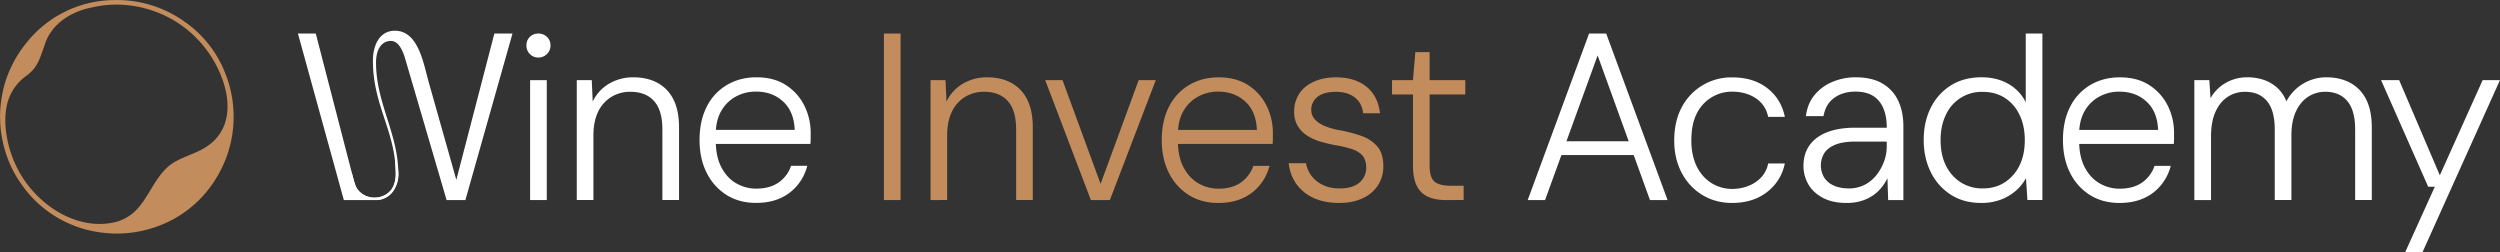
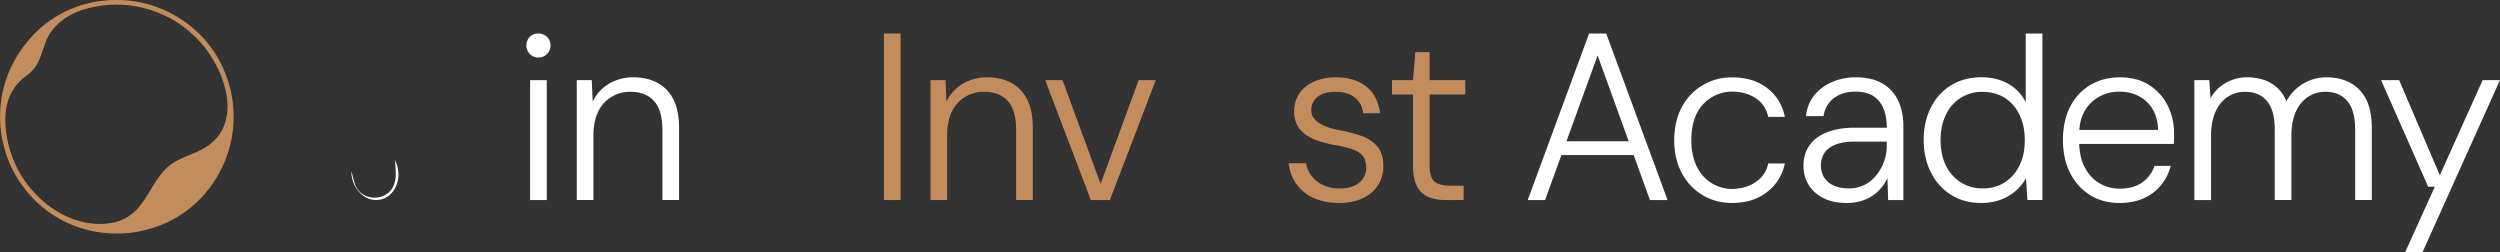
<svg xmlns="http://www.w3.org/2000/svg" id="Слой_1" data-name="Слой 1" viewBox="0 0 3030.68 305.96">
  <rect x="0" y="0" width="3030.68" height="305.96" fill="#333333" stroke="none" />
  <defs>
    <style>.cls-1{fill:#c28c5d;}.cls-2{fill:#fff;}</style>
  </defs>
  <path class="cls-1" d="M644.08,1455.21a136.34,136.34,0,0,0-51.15-67.12l-.6-.42A140.87,140.87,0,0,0,511,1362c-1.78,0-3.55,0-5.31.1l-.85,0a136.94,136.94,0,0,0-103.1,51.39c-.35.42-.69.85-1,1.27a141,141,0,0,0-14.53,21.9h0l-1,1.93c-.3.56-.58,1.12-.86,1.69a3.59,3.59,0,0,0-.17.34,134,134,0,0,0-11.48,32.66l-.36,1.72c-.21,1-.4,2-.58,3a142,142,0,0,0,2,60.1c.26,1.07.54,2.14.83,3.2h0q.44,1.61.9,3.21c.18.59.35,1.17.54,1.76a135.48,135.48,0,0,0,19.53,39.31,138.3,138.3,0,0,0,92.19,57.63l1.75.28c1.17.17,2.34.32,3.51.47h0c1,.12,2,.24,3.05.34a142.83,142.83,0,0,0,15,.82,141.28,141.28,0,0,0,35.91-4.64c1.08-.28,2.15-.57,3.22-.87h0c1.12-.32,2.24-.64,3.36-1l1.23-.39a137.89,137.89,0,0,0,76.82-60.45l.11-.19a141.8,141.8,0,0,0,12.42-122.4Zm-27.52,86.53c-13.59,8-30,11.4-42.29,21.29-18.14,15.31-25.07,39.74-41.66,55.45a54,54,0,0,1-27.43,13.58c-46.49,8.6-93.25-24.24-114.2-64.91-10.19-19.09-18.79-49.69-13.56-76.36a59.7,59.7,0,0,1,23-36.3,54.67,54.67,0,0,0,8.88-7.78c7.69-8.82,10.08-19.11,14.08-29.72,7.8-26.16,32.46-41.31,58.09-46.13,45.56-10.56,95.61,4.85,127.62,38.94C641.85,1443.37,667.11,1512.43,616.56,1541.74Z" transform="translate(-369.38 -1361.97)" />
  <path class="cls-1" d="M1440.93,1604.49V1402.63h20.19v201.86Z" transform="translate(-369.38 -1361.97)" />
  <path class="cls-1" d="M1497.45,1604.49V1459.15h18.17l1.15,25.95a50.12,50.12,0,0,1,20-21.77,57.1,57.1,0,0,1,29.27-7.64q16.71,0,29.12,6.63a45.92,45.92,0,0,1,19.32,20q6.93,13.41,6.92,34.46v87.67h-20.18v-85.36q0-23.36-10.1-34.6t-28.83-11.25a43.39,43.39,0,0,0-22.93,6.2,42,42,0,0,0-16,17.88q-5.78,11.67-5.77,29.27v77.86Z" transform="translate(-369.38 -1361.97)" />
  <path class="cls-1" d="M1691.82,1604.49l-55.37-145.34h21l46.14,125.73,46.14-125.73h20.76l-55.65,145.34Z" transform="translate(-369.38 -1361.97)" />
-   <path class="cls-1" d="M1846.39,1608q-20.48,0-35.76-9.52a66.12,66.12,0,0,1-24.08-26.67q-8.8-17.16-8.79-40.23t8.65-40.08a63.41,63.41,0,0,1,24.36-26.39q15.72-9.36,35.91-9.37,21.33,0,35.9,9.51a62.7,62.7,0,0,1,22.2,24.8,73.72,73.72,0,0,1,7.65,33.46v5.91q0,3-.29,7.06H1793v-17h100.07q-.87-22.2-14-34.32t-33-12.11a50.46,50.46,0,0,0-24.08,5.91,45.25,45.25,0,0,0-17.88,17.45q-6.78,11.54-6.77,28.55v7.5q0,19.61,6.92,32.58t18.16,19.32a48,48,0,0,0,23.94,6.35q16.44,0,27.11-7.36a40.4,40.4,0,0,0,15.28-20.33h19.61a59.26,59.26,0,0,1-11.54,23.07,56.61,56.61,0,0,1-21,16.15Q1863.11,1608,1846.39,1608Z" transform="translate(-369.38 -1361.97)" />
  <path class="cls-1" d="M1993,1608q-17.6,0-30.57-5.77a52.11,52.11,0,0,1-21-16.58q-8.09-10.81-9.81-25.81h21.05a34.92,34.92,0,0,0,6.49,15.14,37.6,37.6,0,0,0,13.7,11.1q8.65,4.34,20.48,4.33,10.95,0,18-3.32A24.37,24.37,0,0,0,2022,1578a23,23,0,0,0,3.6-12.4q0-9.52-4.32-14.71t-12.69-8.07a128.73,128.73,0,0,0-20.76-4.91,175.78,175.78,0,0,1-18.32-4.46,59.47,59.47,0,0,1-16.14-7.5,35,35,0,0,1-11.11-11.83,32.82,32.82,0,0,1-4-16.58,39.21,39.21,0,0,1,6-21.77q6.06-9.36,17.74-14.71t27-5.33q22.5,0,36.62,11.1t16.73,32.44h-20.48q-1.15-11.82-9.8-18.89t-23.36-7.06q-14.42,0-22.06,6a19.56,19.56,0,0,0-7.64,16.15,16.22,16.22,0,0,0,4,10.82q4,4.76,11.82,8.22a83.87,83.87,0,0,0,19.61,5.48,175.94,175.94,0,0,1,25.38,6.77,44.26,44.26,0,0,1,19.17,12.69q7.37,8.51,7.36,24.08a41.78,41.78,0,0,1-6.49,23.07,43,43,0,0,1-18.6,15.72Q2009.16,1608,1993,1608Z" transform="translate(-369.38 -1361.97)" />
  <path class="cls-1" d="M2122.08,1604.49q-12.4,0-21.34-3.89a27.53,27.53,0,0,1-13.7-13.12q-4.76-9.24-4.76-24.81v-86.22H2056.9v-17.3h25.38l2.88-34h17.31v34h43.25v17.3h-43.25v86.22q0,14.43,5.91,19.47t20.33,5h15v17.3Z" transform="translate(-369.38 -1361.97)" />
  <path class="cls-2" d="M2221.37,1604.49l74.4-201.86h20.76l74.4,201.86h-21.34l-63.44-175.33-63.73,175.33Zm34-54.5,6.06-16.73h89.11l6.05,16.73Z" transform="translate(-369.38 -1361.97)" />
  <path class="cls-2" d="M2469.08,1608q-19.9,0-35.76-9.52a67.81,67.81,0,0,1-25.09-26.67q-9.22-17.16-9.23-39.36,0-23.65,9.23-40.67a67.7,67.7,0,0,1,60.85-36q26,0,42.82,13.12t21.2,34.75h-20.19q-3.18-14.71-15.14-22.64t-28.69-7.93a47.41,47.41,0,0,0-42.54,26.1q-6.78,12.83-6.77,33a74.5,74.5,0,0,0,4,25.52,52.9,52.9,0,0,0,11,18.45,46.08,46.08,0,0,0,15.86,11.11,47.27,47.27,0,0,0,18.46,3.75,53.45,53.45,0,0,0,20-3.75,41.68,41.68,0,0,0,15.57-10.53,34.18,34.18,0,0,0,8.22-16.58h20.19a57.34,57.34,0,0,1-21.34,34.46Q2494.73,1608,2469.08,1608Z" transform="translate(-369.38 -1361.97)" />
  <path class="cls-2" d="M2608.19,1608q-17.59,0-29.27-6.34t-17.45-16.44a43.93,43.93,0,0,1-5.77-22.21q0-15,7.65-25.37T2585,1522q14-5.19,32.45-5.19h39.21q0-14.11-4.32-23.93a32,32,0,0,0-12.55-14.85q-8.21-5-21.19-5-15,0-25.52,7.5t-13.12,22.2h-21.34q2-15.57,10.81-26a55.76,55.76,0,0,1,21.92-15.72,71.78,71.78,0,0,1,27.25-5.33q20.17,0,33,7.64a47.19,47.19,0,0,1,19,20.91q6.2,13.26,6.2,30.85v89.4h-18.46l-.86-26.53a57.11,57.11,0,0,1-7.35,11.53,49,49,0,0,1-10.39,9.52,51.46,51.46,0,0,1-13.69,6.49A59.74,59.74,0,0,1,2608.19,1608Zm2.3-17.59a41.65,41.65,0,0,0,19.18-4.33,42.86,42.86,0,0,0,14.42-11.82,60.26,60.26,0,0,0,9.23-16.44,53.39,53.39,0,0,0,3.31-18.74v-5.48h-37.77q-15.29,0-24.51,3.75t-13.41,10.24a28.82,28.82,0,0,0-.29,29.41,26.43,26.43,0,0,0,11.53,9.8Q2599.82,1590.37,2610.49,1590.36Z" transform="translate(-369.38 -1361.97)" />
  <path class="cls-2" d="M2771.21,1608q-21.35,0-36.91-10a67.29,67.29,0,0,1-24.22-27.25q-8.65-17.31-8.65-39.22t8.65-39.07a66.13,66.13,0,0,1,24.36-27q15.72-9.79,37.06-9.8,18.45,0,32.44,7.93a51.76,51.76,0,0,1,21.2,22.35v-83.34h20.18v201.86h-18.16l-1.73-26.53a55.18,55.18,0,0,1-11.83,14.85,58.74,58.74,0,0,1-18.16,11A66.18,66.18,0,0,1,2771.21,1608Zm1.73-17.59q15.29,0,26.68-7.35a50.55,50.55,0,0,0,17.88-20.34q6.48-13,6.48-30.85,0-17.6-6.48-30.86a49.15,49.15,0,0,0-17.88-20.47q-11.4-7.2-26.68-7.21a47.59,47.59,0,0,0-44.55,27.68q-6.49,13.27-6.49,30.57,0,18.17,6.49,31.14a50.07,50.07,0,0,0,18,20.34A48.29,48.29,0,0,0,2772.94,1590.36Z" transform="translate(-369.38 -1361.97)" />
  <path class="cls-2" d="M2938.88,1608q-20.48,0-35.76-9.51a66.21,66.21,0,0,1-24.08-26.68q-8.79-17.14-8.79-40.23t8.65-40.08a63.44,63.44,0,0,1,24.37-26.39q15.7-9.36,35.9-9.37,21.33,0,35.9,9.52a62.67,62.67,0,0,1,22.21,24.8,73.8,73.8,0,0,1,7.64,33.45v5.91q0,3-.29,7.07h-119.1v-17H2985.6q-.87-22.2-14-34.31t-33-12.12a50.46,50.46,0,0,0-24.08,5.92,45.16,45.16,0,0,0-17.88,17.44q-6.78,11.53-6.77,28.55v7.5q0,19.6,6.92,32.58t18.16,19.33a48,48,0,0,0,23.94,6.34q16.44,0,27.11-7.35a40.44,40.44,0,0,0,15.28-20.33h19.61a59.33,59.33,0,0,1-11.54,23.07,56.59,56.59,0,0,1-21.05,16.14Q2955.6,1608,2938.88,1608Z" transform="translate(-369.38 -1361.97)" />
  <path class="cls-2" d="M3029.52,1604.49V1459.15h18.17l1.44,21.92a48.17,48.17,0,0,1,18.46-18.6,51.24,51.24,0,0,1,25.95-6.78,61.47,61.47,0,0,1,20.33,3.17,47.27,47.27,0,0,1,16.15,9.52,43.24,43.24,0,0,1,11.1,16.43,54.57,54.57,0,0,1,48.45-29.12q16.44,0,28.84,6.63a46,46,0,0,1,19.32,20q6.92,13.41,6.92,34.75v87.38h-20.19v-85.36q0-23.36-9.51-34.6t-26.53-11.25a37.73,37.73,0,0,0-20.91,6q-9.37,6.06-14.85,17.88t-5.48,29.13v78.15H3127v-85.36q0-23.36-9.51-34.6T3091,1473.28a37.58,37.58,0,0,0-21.2,6.2q-9.37,6.21-14.71,18.17t-5.33,29.56v77.28Z" transform="translate(-369.38 -1361.97)" />
  <path class="cls-2" d="M3285,1667.93l36.05-79.59H3313l-57.1-129.19h21.92l49.31,115.35L3379,1459.15h21l-94,208.78Z" transform="translate(-369.38 -1361.97)" />
  <path class="cls-2" d="M846.37,1593.19c-.08.11-.15.23-.22.33A25.86,25.86,0,0,1,830,1604.06a24.56,24.56,0,0,1-4.58.43c-13.7,0-26.32-11.45-29.37-27.56a37.9,37.9,0,0,1-.66-7.44l1.86,7.2.78,3,.21.8c.7,2.44,1.72,5.34,1.72,5.34.18.54.38,1.07.6,1.6l.15.32c3.61,8.09,12.42,13.81,22.74,13.81,9.07,0,17-4.42,21.22-11,0,0,.64-1.09,1.1-1.93a34,34,0,0,0,3.34-15.4,146.84,146.84,0,0,0-1-17.26,37.54,37.54,0,0,1,3.59,10.42,38.57,38.57,0,0,1,.59,4.47v0A34.62,34.62,0,0,1,846.37,1593.19Z" transform="translate(-369.38 -1361.97)" />
  <path class="cls-2" d="M1022,1402.63a14.19,14.19,0,0,0-10.24,4,13.78,13.78,0,0,0-4.18,10.38,14.24,14.24,0,0,0,4.18,10.52,13.93,13.93,0,0,0,10.24,4.19,14.39,14.39,0,0,0,10.38-4.19,14,14,0,0,0,4.33-10.52,13.57,13.57,0,0,0-4.33-10.38A14.67,14.67,0,0,0,1022,1402.63Z" transform="translate(-369.38 -1361.97)" />
  <rect class="cls-2" x="642.64" y="97.18" width="20.19" height="145.34" />
  <path class="cls-2" d="M1166.3,1462.32q-12.4-6.63-29.13-6.63a57.13,57.13,0,0,0-29.27,7.64,50,50,0,0,0-20,21.78l-1.15-26h-18.17v145.34h20.18v-77.86q0-17.58,5.77-29.27a42.16,42.16,0,0,1,16-17.88,43.38,43.38,0,0,1,22.92-6.2q18.75,0,28.84,11.25t10.09,34.6v85.36h20.19v-87.66q0-21-6.92-34.46A46,46,0,0,0,1166.3,1462.32Z" transform="translate(-369.38 -1361.97)" />
-   <path class="cls-2" d="M1344.46,1490a62.72,62.72,0,0,0-22.2-24.8q-14.57-9.51-35.91-9.52-20.19,0-35.9,9.38a63.48,63.48,0,0,0-24.37,26.38q-8.64,17-8.65,40.09t8.8,40.22a66.14,66.14,0,0,0,24.08,26.68q15.27,9.51,35.75,9.51,16.73,0,29.42-5.76a56.79,56.79,0,0,0,21-16.15,59.47,59.47,0,0,0,11.54-23.07h-19.61a40.41,40.41,0,0,1-15.29,20.33q-10.67,7.35-27.11,7.35a47.94,47.94,0,0,1-23.93-6.34Q1250.88,1578,1244,1565q-6.2-11.61-6.83-28.55h114.68q.29-4,.29-7.07v-5.91A73.8,73.8,0,0,0,1344.46,1490Zm-107.21,29.41c.63-9,2.8-16.65,6.57-23.07a45.09,45.09,0,0,1,17.88-17.44,50.46,50.46,0,0,1,24.08-5.91q19.89,0,33,12.11t14,34.31Z" transform="translate(-369.38 -1361.97)" />
-   <path class="cls-2" d="M990.66,1402.63l-57.09,201.86H910.78l-50.46-172.16a52.91,52.91,0,0,0-4.67-11.43c-1.81-3.17-4.28-6.66-7.67-8.24-4.3-2-10-1-13.74,1.71-7.2,5.11-9,15.27-9,23.49,0,48.76,26.54,85.7,27,133v0c0,.43,0,.86,0,1.29a39.36,39.36,0,0,1-5.91,21c-.08.11-.15.23-.22.33A25.86,25.86,0,0,1,830,1604.06a24.56,24.56,0,0,1-4.58.43H786.2l-55.65-201.86h21.63l43.21,166.86,1.86,7.2.78,3,.21.8c.7,2.44,1.72,5.34,1.72,5.34.18.54.38,1.07.6,1.6l.15.32c3.61,8.09,12.42,13.81,22.74,13.81,9.07,0,17-4.42,21.22-11,0,0,.64-1.09,1.1-1.93a34,34,0,0,0,3.34-15.4,146.84,146.84,0,0,0-1-17.26c-5-42.43-26.64-71.83-26.64-120.23,0-20.91,9.29-36.54,26.61-36.54,13.47,0,21.94,8.83,27.8,20.57a94,94,0,0,1,4.32,10.23c3.59,10,6,20.82,8.37,29.59l0,.09,34,120.29,46.13-177.35Z" transform="translate(-369.38 -1361.97)" />
</svg>